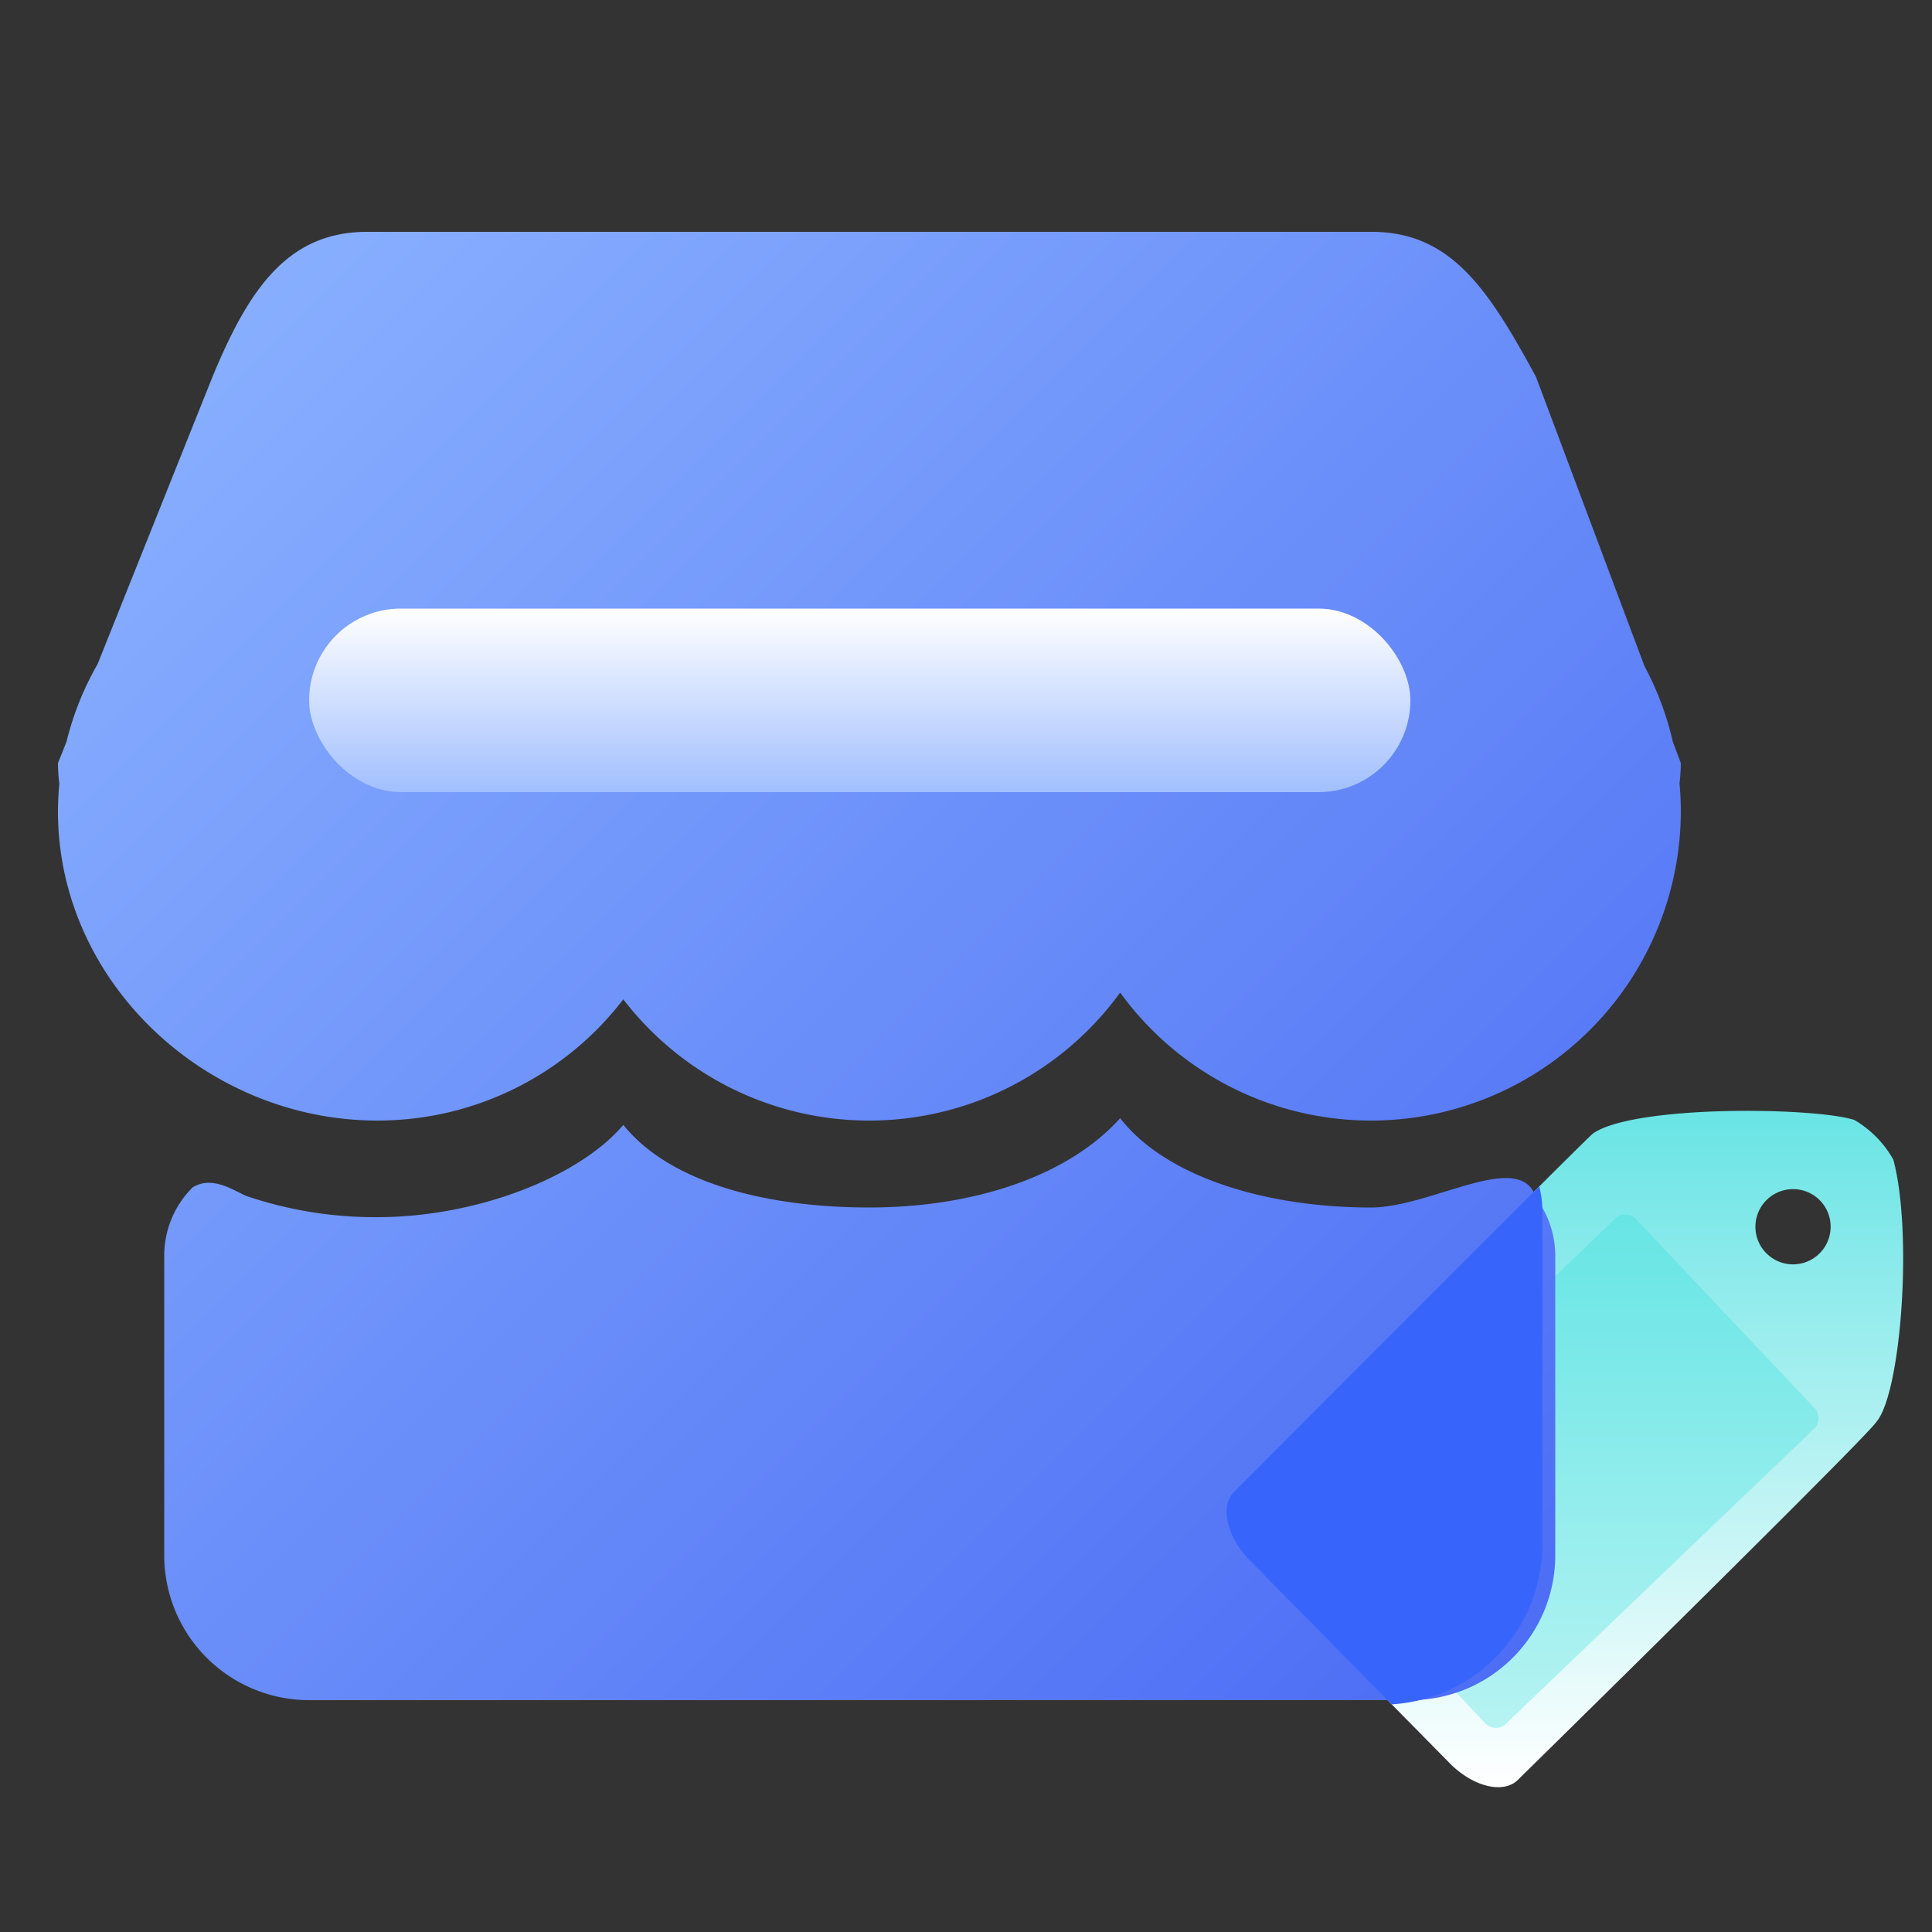
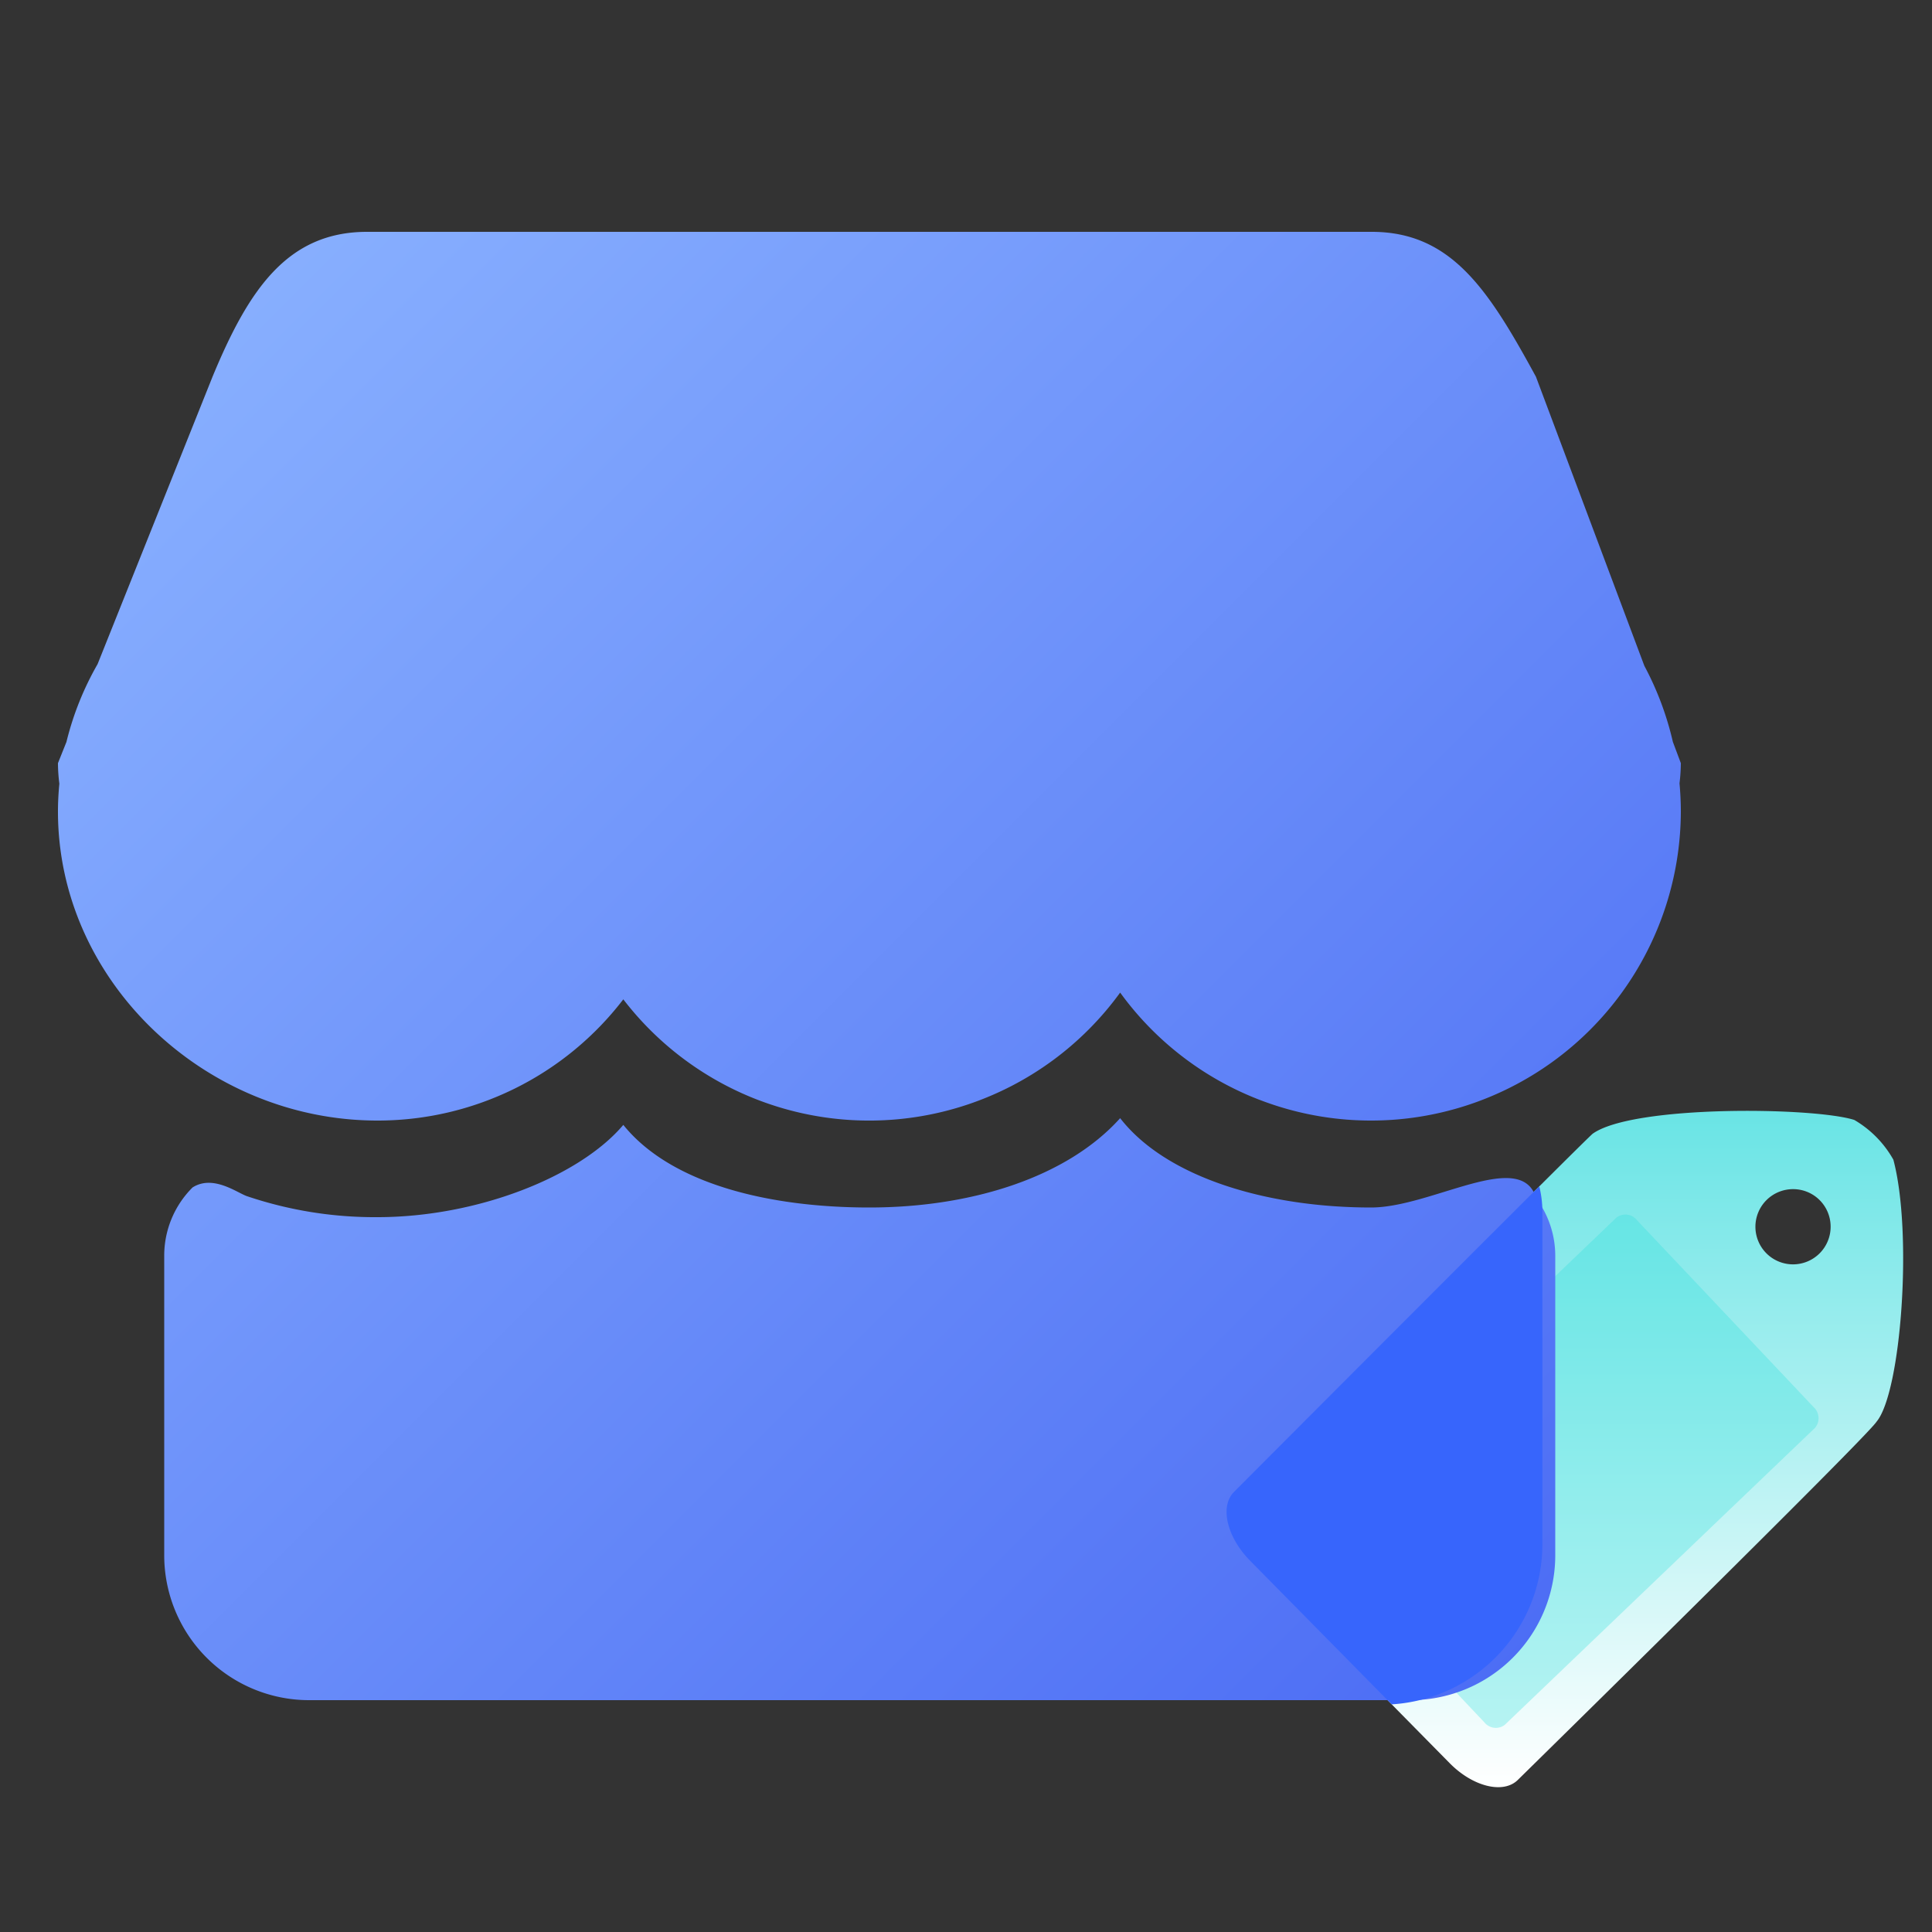
<svg xmlns="http://www.w3.org/2000/svg" width="200" height="200" viewBox="0 0 200 200">
  <rect x="0" y="0" width="200" height="200" fill="#333333" stroke="none" />
  <defs>
    <style>
      .cls-1, .cls-2, .cls-3, .cls-4 {
        fill-rule: evenodd;
      }

      .cls-1 {
        fill: url(#linear-gradient);
      }

      .cls-2 {
        fill: #29ddda;
        opacity: 0.3;
      }

      .cls-3 {
        fill: url(#linear-gradient-2);
      }

      .cls-4 {
        fill: #3765fc;
      }

      .cls-5 {
        fill: url(#linear-gradient-3);
      }
    </style>
    <linearGradient id="linear-gradient" x1="161.984" y1="115" x2="161.984" y2="185.031" gradientUnits="userSpaceOnUse">
      <stop offset="0" stop-color="#69e4e5" />
      <stop offset="1" stop-color="#fff" />
    </linearGradient>
    <linearGradient id="linear-gradient-2" x1="14" y1="24" x2="166" y2="176" gradientUnits="userSpaceOnUse">
      <stop offset="0" stop-color="#8bb3ff" />
      <stop offset="1" stop-color="#4a6af4" />
    </linearGradient>
    <linearGradient id="linear-gradient-3" x1="89" y1="82" x2="89" y2="63" gradientUnits="userSpaceOnUse">
      <stop offset="0" stop-color="#a1bfff" />
      <stop offset="1" stop-color="#fff" />
    </linearGradient>
  </defs>
  <path id="椭圆_1" data-name="椭圆 1" class="cls-1" d="M194.26,147.173c-1.011,1.611-37.128,37.077-37.128,37.077-1.491,1.489-4.649.719-7.054-1.72L129.4,161.553c-2.405-2.439-3.145-5.624-1.654-7.113,0,0,36.152-36.271,37.128-37.077,4.18-2.991,22.871-2.762,27.081-1.428A10.988,10.988,0,0,1,196,120.05C198.015,127.605,196.815,144.116,194.26,147.173ZM185.638,123.1a3.893,3.893,0,1,0,3.868,3.893A3.88,3.88,0,0,0,185.638,123.1Z" />
  <path id="圆角矩形_1" data-name="圆角矩形 1" class="cls-2" d="M135.213,156.794l32.119-30.748a1.523,1.523,0,0,1,2.126.268l18.279,19.341a1.548,1.548,0,0,1,.159,2.15l-32.119,30.748a1.523,1.523,0,0,1-2.126-.268l-18.278-19.341A1.547,1.547,0,0,1,135.213,156.794Z" />
  <path id="圆角矩形_3_拷贝" data-name="圆角矩形 3 拷贝" class="cls-3" d="M174,84a32.074,32.074,0,0,1-58.042,18.752,32.092,32.092,0,0,1-51.434.7A32.029,32.029,0,0,1,39.066,116C21.356,116,6,101.673,6,84c0-.969.054-1.925,0.144-2.872A17.452,17.452,0,0,1,6,79l0.878-2.194A30.985,30.985,0,0,1,10.1,68.753L22,39c3.714-8.961,7.716-15,16-15H142c8.284,0,12.133,6.075,17,15l11.224,29.93a31.76,31.76,0,0,1,2.951,7.869L174,79a17.624,17.624,0,0,1-.138,2.084C173.949,82.045,174,83.016,174,84ZM25.644,123.854A41.326,41.326,0,0,0,39.066,126c10.377,0,20.956-4.218,25.458-9.552C69.46,122.566,79.605,125,89.982,125c10.689,0,20.521-3.174,25.976-9.248,4.8,6.178,15.287,9.248,25.976,9.248,6.289,0,15.571-6.184,17.1-.935A9.943,9.943,0,0,1,161,130v31a15,15,0,0,1-15,15H32a15,15,0,0,1-15-15V130a9.968,9.968,0,0,1,2.932-7.074C22.108,121.537,24.656,123.567,25.644,123.854Z" />
  <path id="椭圆_1_拷贝" data-name="椭圆 1 拷贝" class="cls-4" d="M144.07,176.435L129.4,161.553c-2.405-2.439-3.145-5.624-1.654-7.113,0,0,21.251-21.321,31.6-31.629a11,11,0,0,1,.322,2.512V159.8A16.625,16.625,0,0,1,144.07,176.435Z" />
-   <rect id="圆角矩形_2" data-name="圆角矩形 2" class="cls-5" x="32" y="63" width="114" height="19" rx="9.5" ry="9.5" />
</svg>